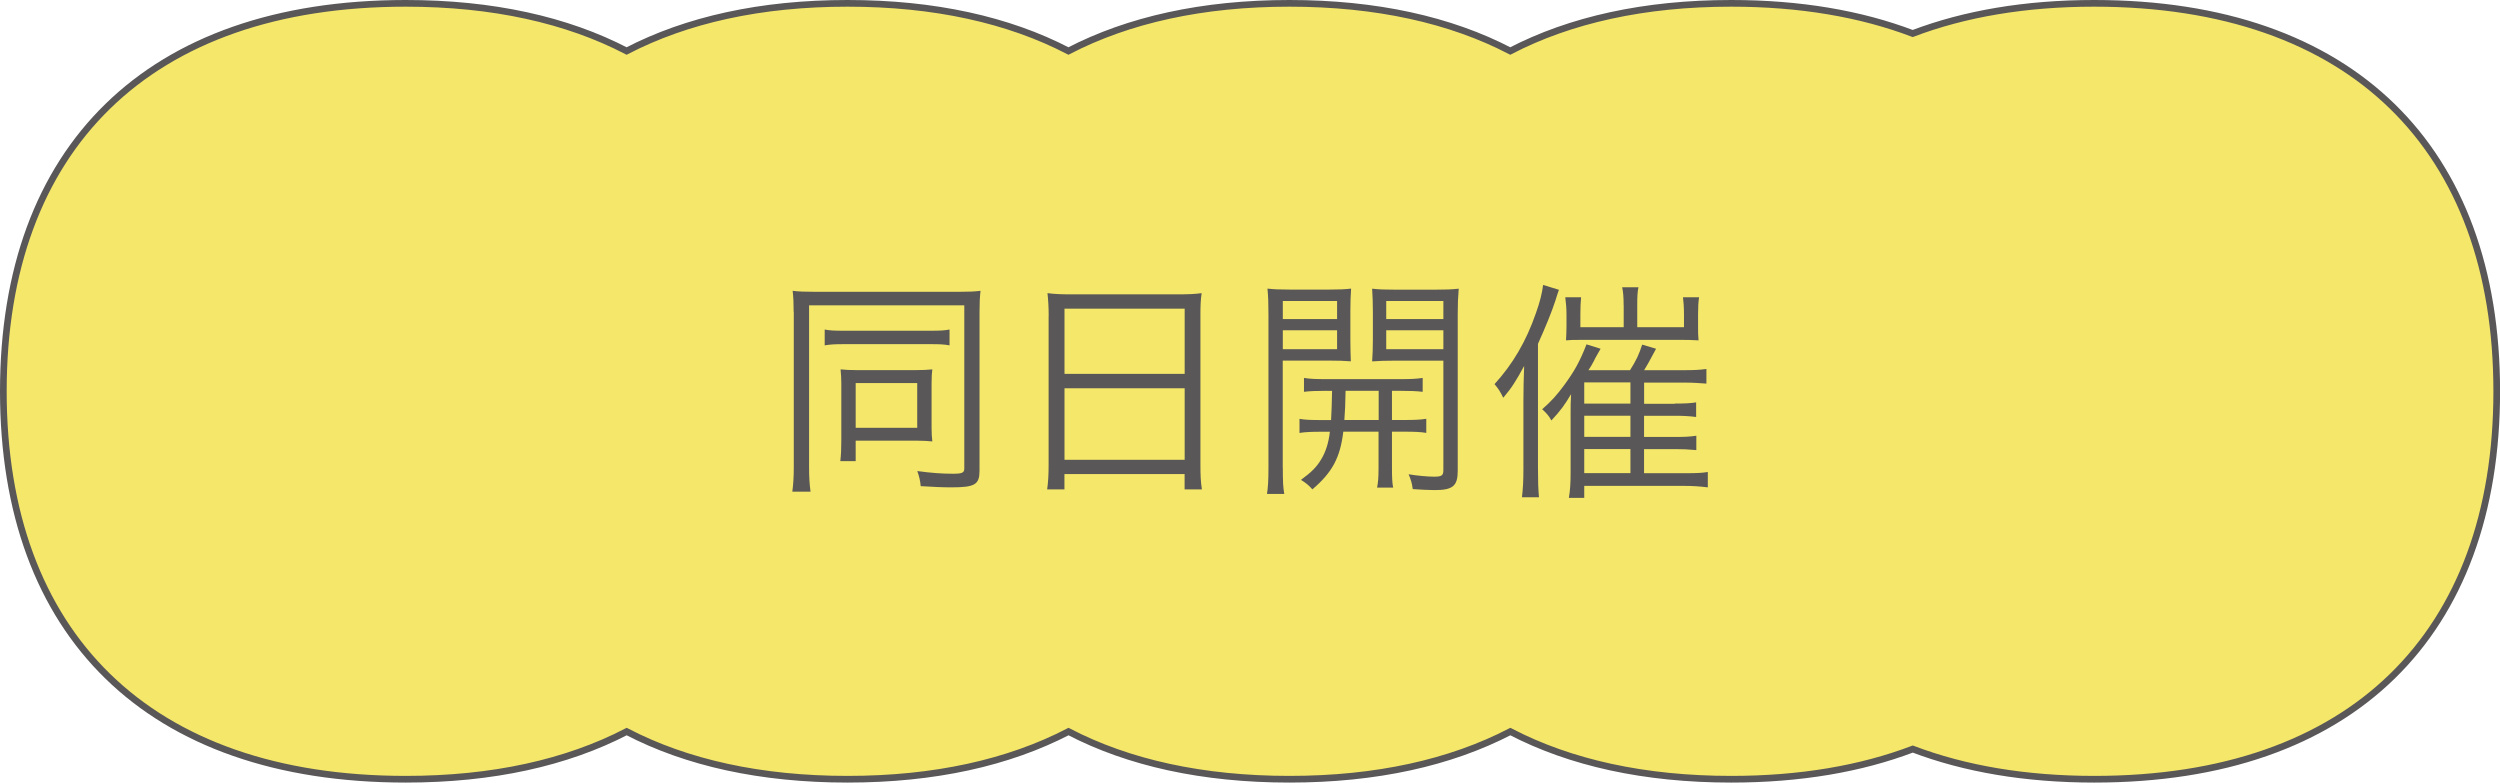
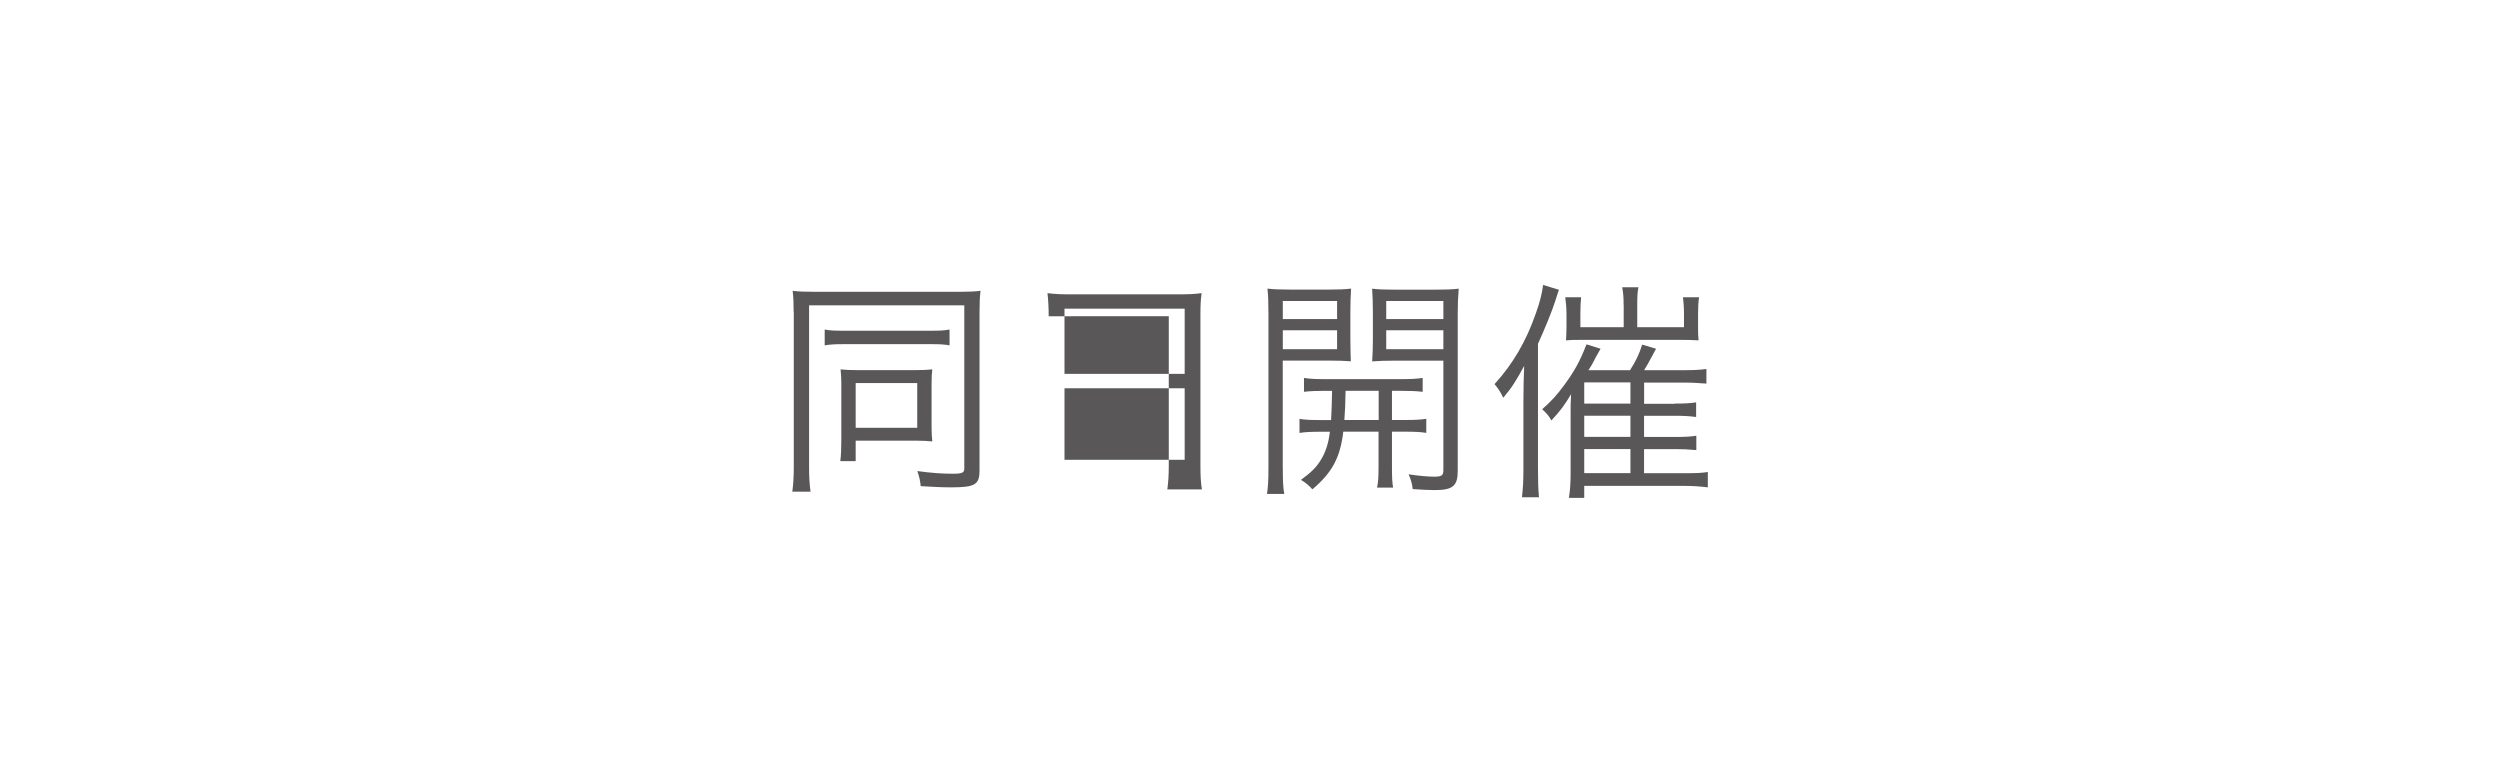
<svg xmlns="http://www.w3.org/2000/svg" id="_レイヤー_2" viewBox="0 0 374.47 117.22">
  <defs>
    <style>.cls-1{fill:#f4e76a;stroke:#595757;stroke-miterlimit:10;}.cls-2{fill:#595757;}</style>
  </defs>
  <g id="_デザイン">
-     <path class="cls-1" d="M313.69.5c-10.31,0-19.39,1.56-27.19,4.52-7.8-2.96-16.88-4.52-27.19-4.52-13.02,0-24.1,2.48-33.09,7.14-8.98-4.67-20.07-7.14-33.09-7.14s-24.1,2.48-33.09,7.14C151.06,2.98,139.98.5,126.95.5s-24.1,2.48-33.09,7.14C84.88,2.98,73.8.5,60.78.5,22.15.5.5,22.23.5,58.61s21.65,58.11,60.28,58.11c13.02,0,24.1-2.48,33.09-7.14,8.98,4.67,20.07,7.14,33.09,7.14s24.1-2.48,33.09-7.14c8.98,4.67,20.07,7.14,33.09,7.14s24.1-2.48,33.09-7.14c8.98,4.67,20.07,7.14,33.09,7.14,10.31,0,19.39-1.56,27.19-4.52,7.8,2.96,16.88,4.52,27.19,4.52,38.63,0,60.28-21.73,60.28-58.11S352.32.5,313.69.5Z" />
    <path class="cls-2" d="M118.88,46.73c0-1.31-.04-2.19-.15-3.17.8.11,1.89.15,3.32.15h21.61c1.38,0,2.37-.04,3.21-.15-.11.98-.15,1.82-.15,3.21v23.72c0,2.11-.69,2.51-4.26,2.51-1.28,0-2.77-.07-4.55-.18-.07-.8-.22-1.46-.51-2.26,2.15.29,3.68.4,5.36.4,1.35,0,1.68-.15,1.68-.77v-24.45h-23.25v24.19c0,1.64.07,2.62.22,3.72h-2.73c.15-1.13.22-2.3.22-3.72v-23.21ZM123.54,49.36c.73.15,1.42.18,2.84.18h13.01c1.46,0,2.08-.04,2.84-.18v2.37c-.84-.15-1.42-.18-2.77-.18h-13.12c-1.31,0-1.97.04-2.81.18v-2.37ZM139.54,64.08c0,.77.04,1.49.11,2.04-.73-.07-1.35-.11-2.19-.11h-9.29v3.06h-2.3c.11-.95.15-1.86.15-3.17v-8.42c0-.76-.04-1.46-.11-2.15.8.07,1.42.11,2.37.11h8.82c1.17,0,1.75-.04,2.55-.11-.07.58-.11,1.02-.11,2.11v6.63ZM128.17,64.08h9.22v-6.7h-9.22v6.7Z" />
-     <path class="cls-2" d="M157.08,47.37c0-1.38-.07-2.44-.18-3.46,1.13.15,2.15.18,3.75.18h15.7c1.64,0,2.62-.04,3.64-.18-.15,1.02-.18,1.9-.18,3.24v22.41c0,1.71.04,2.55.22,3.75h-2.59v-2.3h-18v2.3h-2.59c.15-1.02.22-2.15.22-3.72v-22.23ZM159.45,56h18v-9.77h-18v9.77ZM159.45,68.87h18v-10.71h-18v10.71Z" />
+     <path class="cls-2" d="M157.08,47.37c0-1.38-.07-2.44-.18-3.46,1.13.15,2.15.18,3.75.18h15.7c1.64,0,2.62-.04,3.64-.18-.15,1.02-.18,1.9-.18,3.24v22.41c0,1.71.04,2.55.22,3.75h-2.59v-2.3v2.3h-2.59c.15-1.02.22-2.15.22-3.72v-22.23ZM159.45,56h18v-9.77h-18v9.77ZM159.45,68.87h18v-10.71h-18v10.71Z" />
    <path class="cls-2" d="M192.15,70.09c0,1.97.04,2.95.22,3.9h-2.59c.15-.95.22-2,.22-3.94v-22.96c0-1.71-.04-2.77-.15-3.86.95.11,1.89.15,3.64.15h5.32c1.75,0,2.59-.04,3.57-.15-.07,1.02-.11,2.04-.11,3.35v4.3c0,1.38.04,2.33.07,3.24-.77-.07-2-.11-3.53-.11h-6.67v16.07ZM192.15,47.79h8.13v-2.7h-8.13v2.7ZM192.15,52.31h8.13v-2.84h-8.13v2.84ZM198.64,58.54c-1.46,0-2.48.04-3.32.15v-2.08c.95.15,1.75.18,3.32.18h11.11c1.6,0,2.37-.04,3.35-.18v2.08c-.87-.11-1.89-.15-3.32-.15h-1.28v4.37h1.75c1.64,0,2.51-.04,3.39-.18v2.11c-.91-.15-1.82-.18-3.39-.18h-1.75v5.39c0,1.53.04,2.33.18,2.99h-2.41c.15-.73.22-1.49.22-2.99v-5.39h-5.28c-.47,3.9-1.64,6.09-4.63,8.64-.55-.62-.95-.95-1.71-1.42,1.64-1.2,2.37-1.97,3.02-3.06.69-1.13,1.13-2.51,1.31-4.15h-1.2c-1.6,0-2.51.04-3.35.18v-2.11c.84.15,1.71.18,3.35.18h1.38c.07-1.06.11-2.51.15-4.37h-.91ZM201.55,58.54c-.04,2-.07,3.02-.18,4.37h5.14v-4.37h-4.96ZM218.35,70.53c0,2.26-.73,2.88-3.46,2.88-.58,0-2.4-.07-3.28-.15-.11-.87-.26-1.38-.62-2.22,1.31.22,2.92.36,3.83.36,1.13,0,1.38-.18,1.38-.98v-16.4h-7.14c-1.49,0-2.59.04-3.53.11.07-1.09.11-1.86.11-3.24v-4.3c0-1.31-.04-2.04-.11-3.35.95.11,1.82.15,3.57.15h5.72c1.79,0,2.73-.04,3.68-.15-.11,1.31-.15,2.26-.15,3.86v23.43ZM207.64,47.79h8.56v-2.7h-8.56v2.7ZM207.64,52.31h8.56v-2.84h-8.56v2.84Z" />
    <path class="cls-2" d="M230.37,70.11c0,2.08.04,3.13.15,4.37h-2.55c.15-1.28.22-2.37.22-4.3v-10.2c0-1.68.04-3.42.11-5.17-1.2,2.22-1.86,3.28-3.13,4.77-.44-.91-.77-1.42-1.31-2.04,2.73-2.99,4.74-6.41,6.19-10.6.62-1.71.95-3.1,1.09-4.26l2.37.73q-.18.47-.55,1.68c-.55,1.68-1.46,3.9-2.59,6.41v18.62ZM250.85,60.45c1.53,0,2.33-.04,3.21-.18v2.19c-1.13-.15-2.04-.18-3.17-.18h-4.63v3.17h4.59c1.64,0,2.22-.04,3.24-.18v2.15c-1.24-.11-2-.15-3.17-.15h-4.66v3.61h6.34c1.57,0,2.33-.04,3.21-.18v2.3c-1.24-.15-2.26-.22-3.46-.22h-15.05v1.79h-2.3c.18-1.06.26-2.19.26-3.72v-9c0-.98,0-1.75.07-2.81-.98,1.64-1.53,2.41-2.95,3.94-.4-.73-.77-1.13-1.38-1.68,1.42-1.24,2.22-2.15,3.32-3.64,1.49-2.04,2.3-3.46,3.32-6.08l2.11.66c-.69,1.24-.77,1.31-.98,1.79-.4.73-.47.87-.84,1.42h6.23c.91-1.42,1.38-2.44,1.82-3.83l2.08.62c-1.28,2.37-1.31,2.44-1.79,3.21h6.01c1.42,0,2.26-.04,3.32-.18v2.19c-.95-.07-2.04-.15-3.17-.15h-6.16v3.17h4.59ZM243.2,45.73c0-1.28-.07-2-.22-2.7h2.44c-.15.66-.18,1.46-.18,2.7v3.28h7v-1.89c0-1.13-.07-1.97-.15-2.59h2.41c-.11.73-.15,1.42-.15,2.55v1.79c0,.91,0,1.38.07,2.11-1.42-.07-1.68-.07-2.62-.07h-14.72c-1.42,0-1.86,0-2.51.07.04-.77.07-1.38.07-2.15v-1.75c0-.88-.07-1.75-.18-2.55h2.37c-.07.69-.11,1.49-.11,2.59v1.89h6.49v-3.28ZM244.22,60.45v-3.17h-6.92v3.17h6.92ZM237.3,65.44h6.92v-3.17h-6.92v3.17ZM237.3,70.87h6.92v-3.61h-6.92v3.61Z" />
  </g>
</svg>